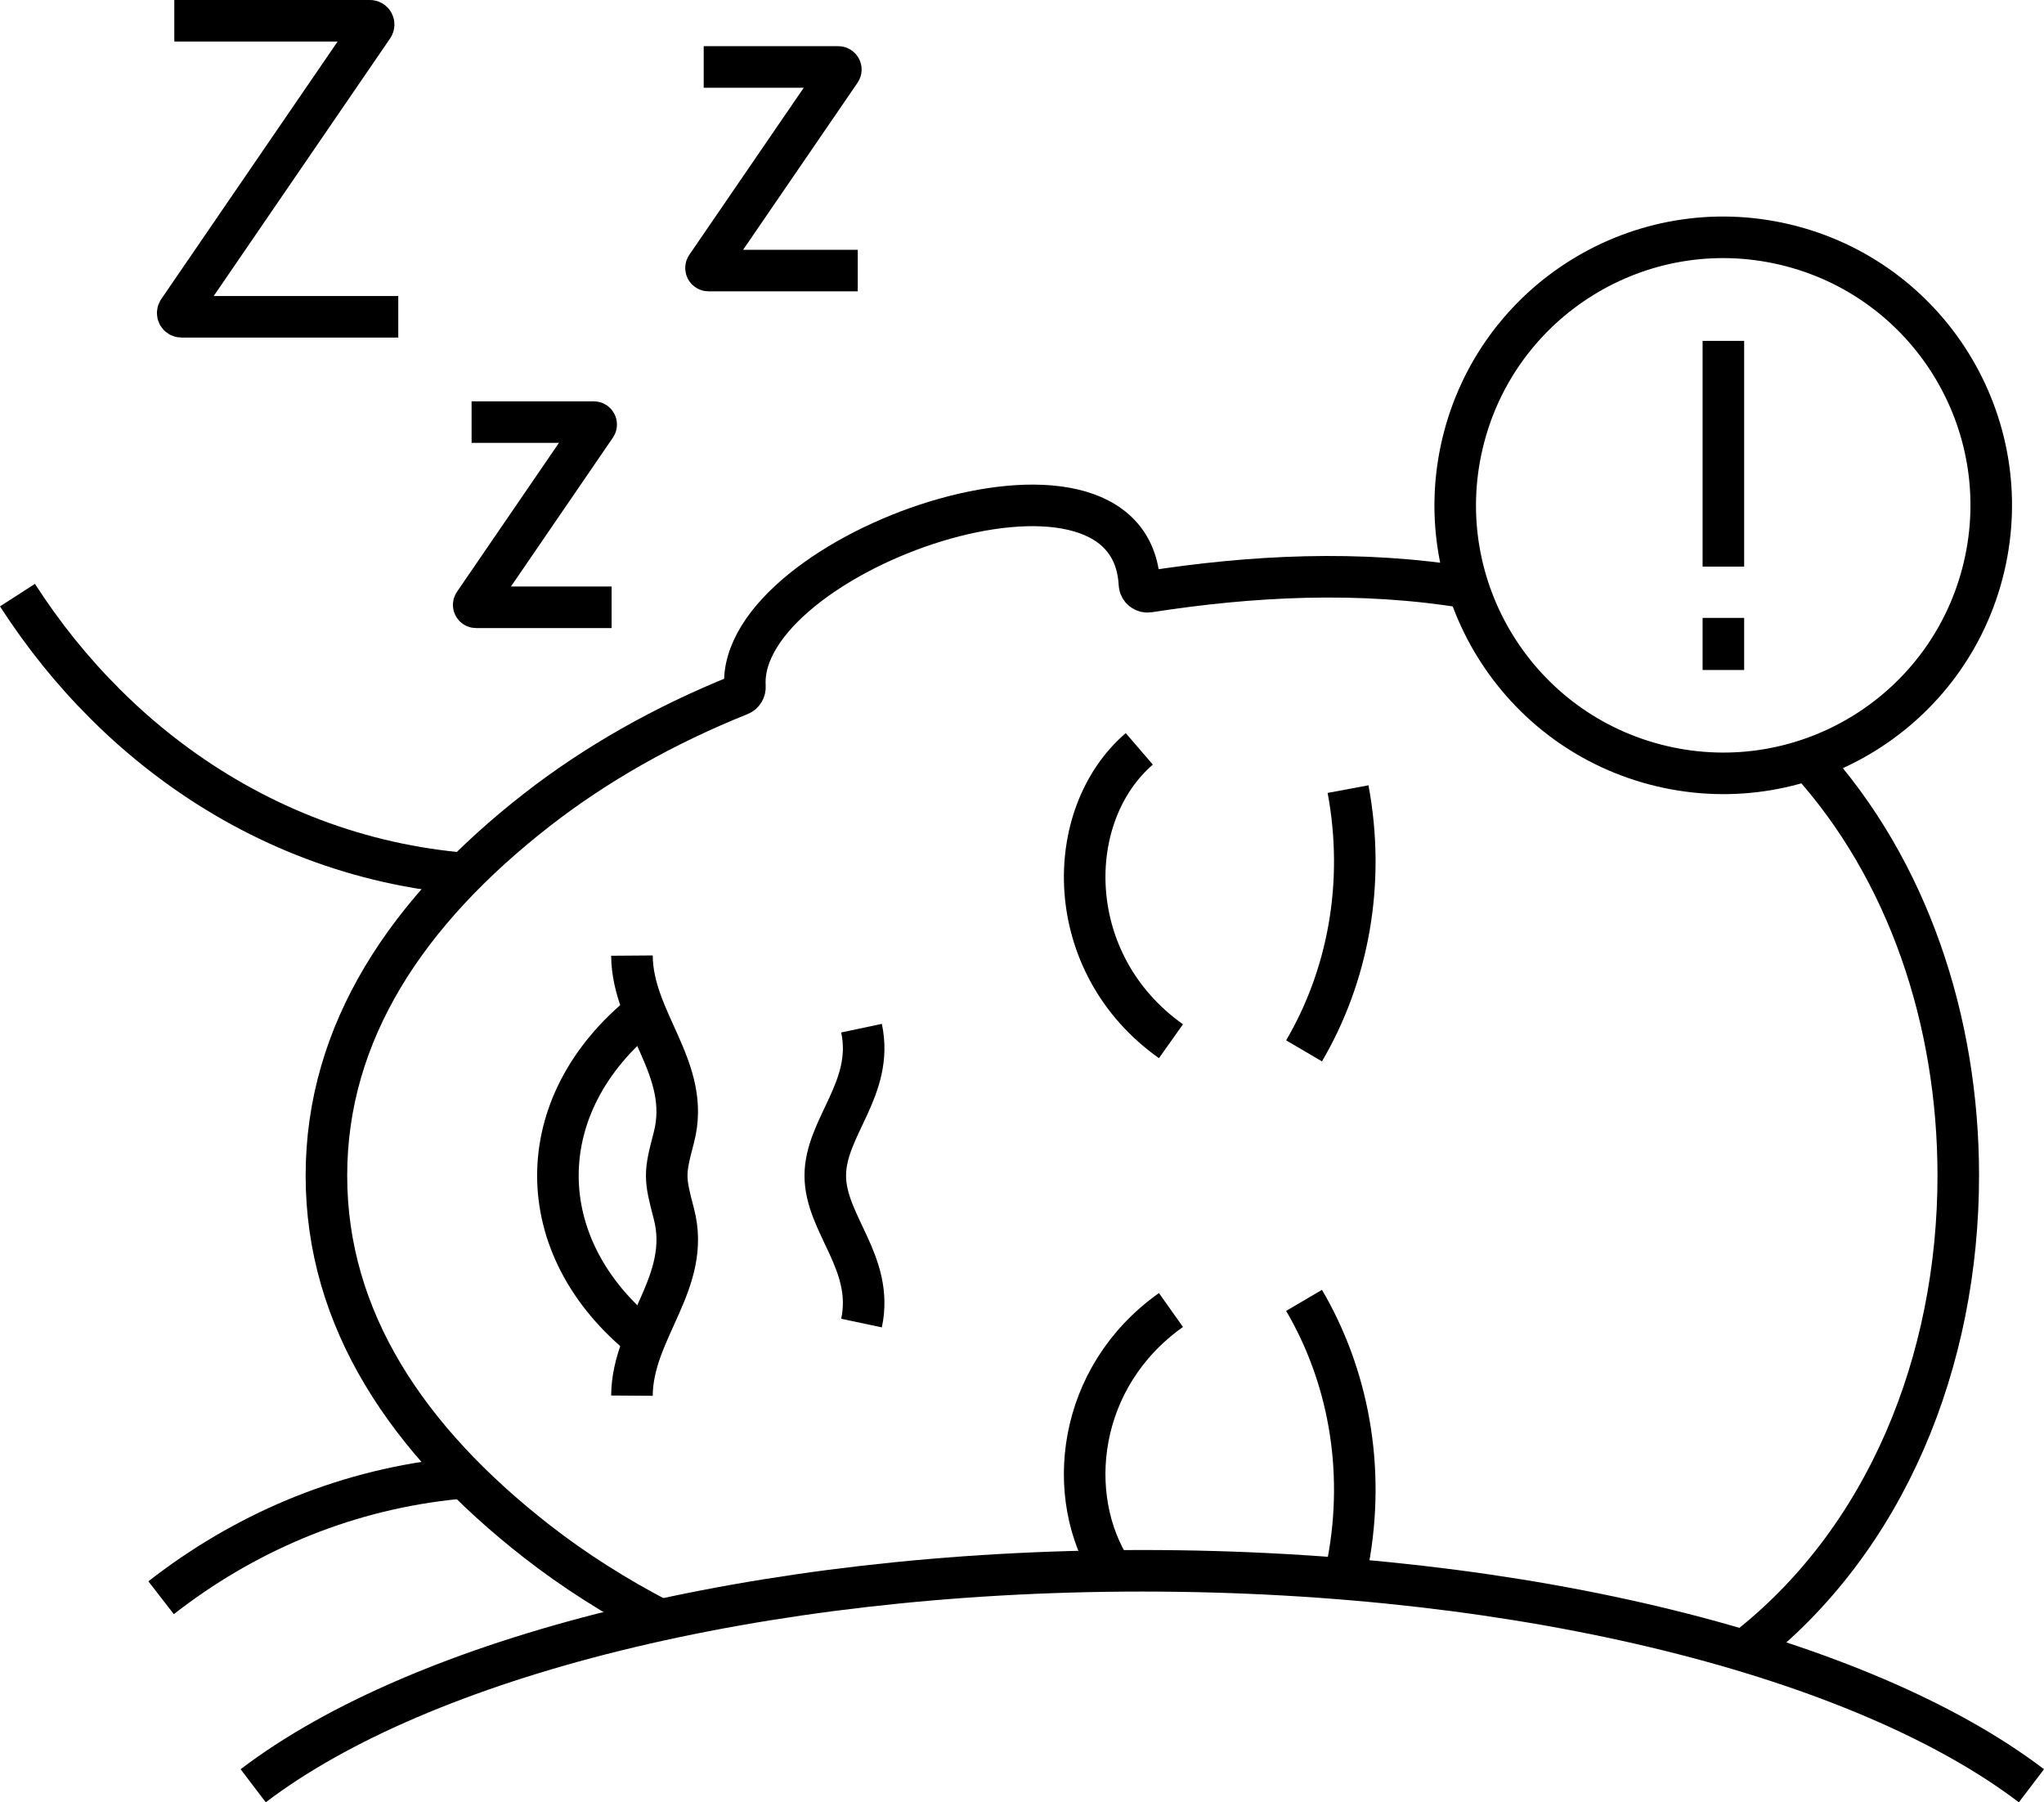
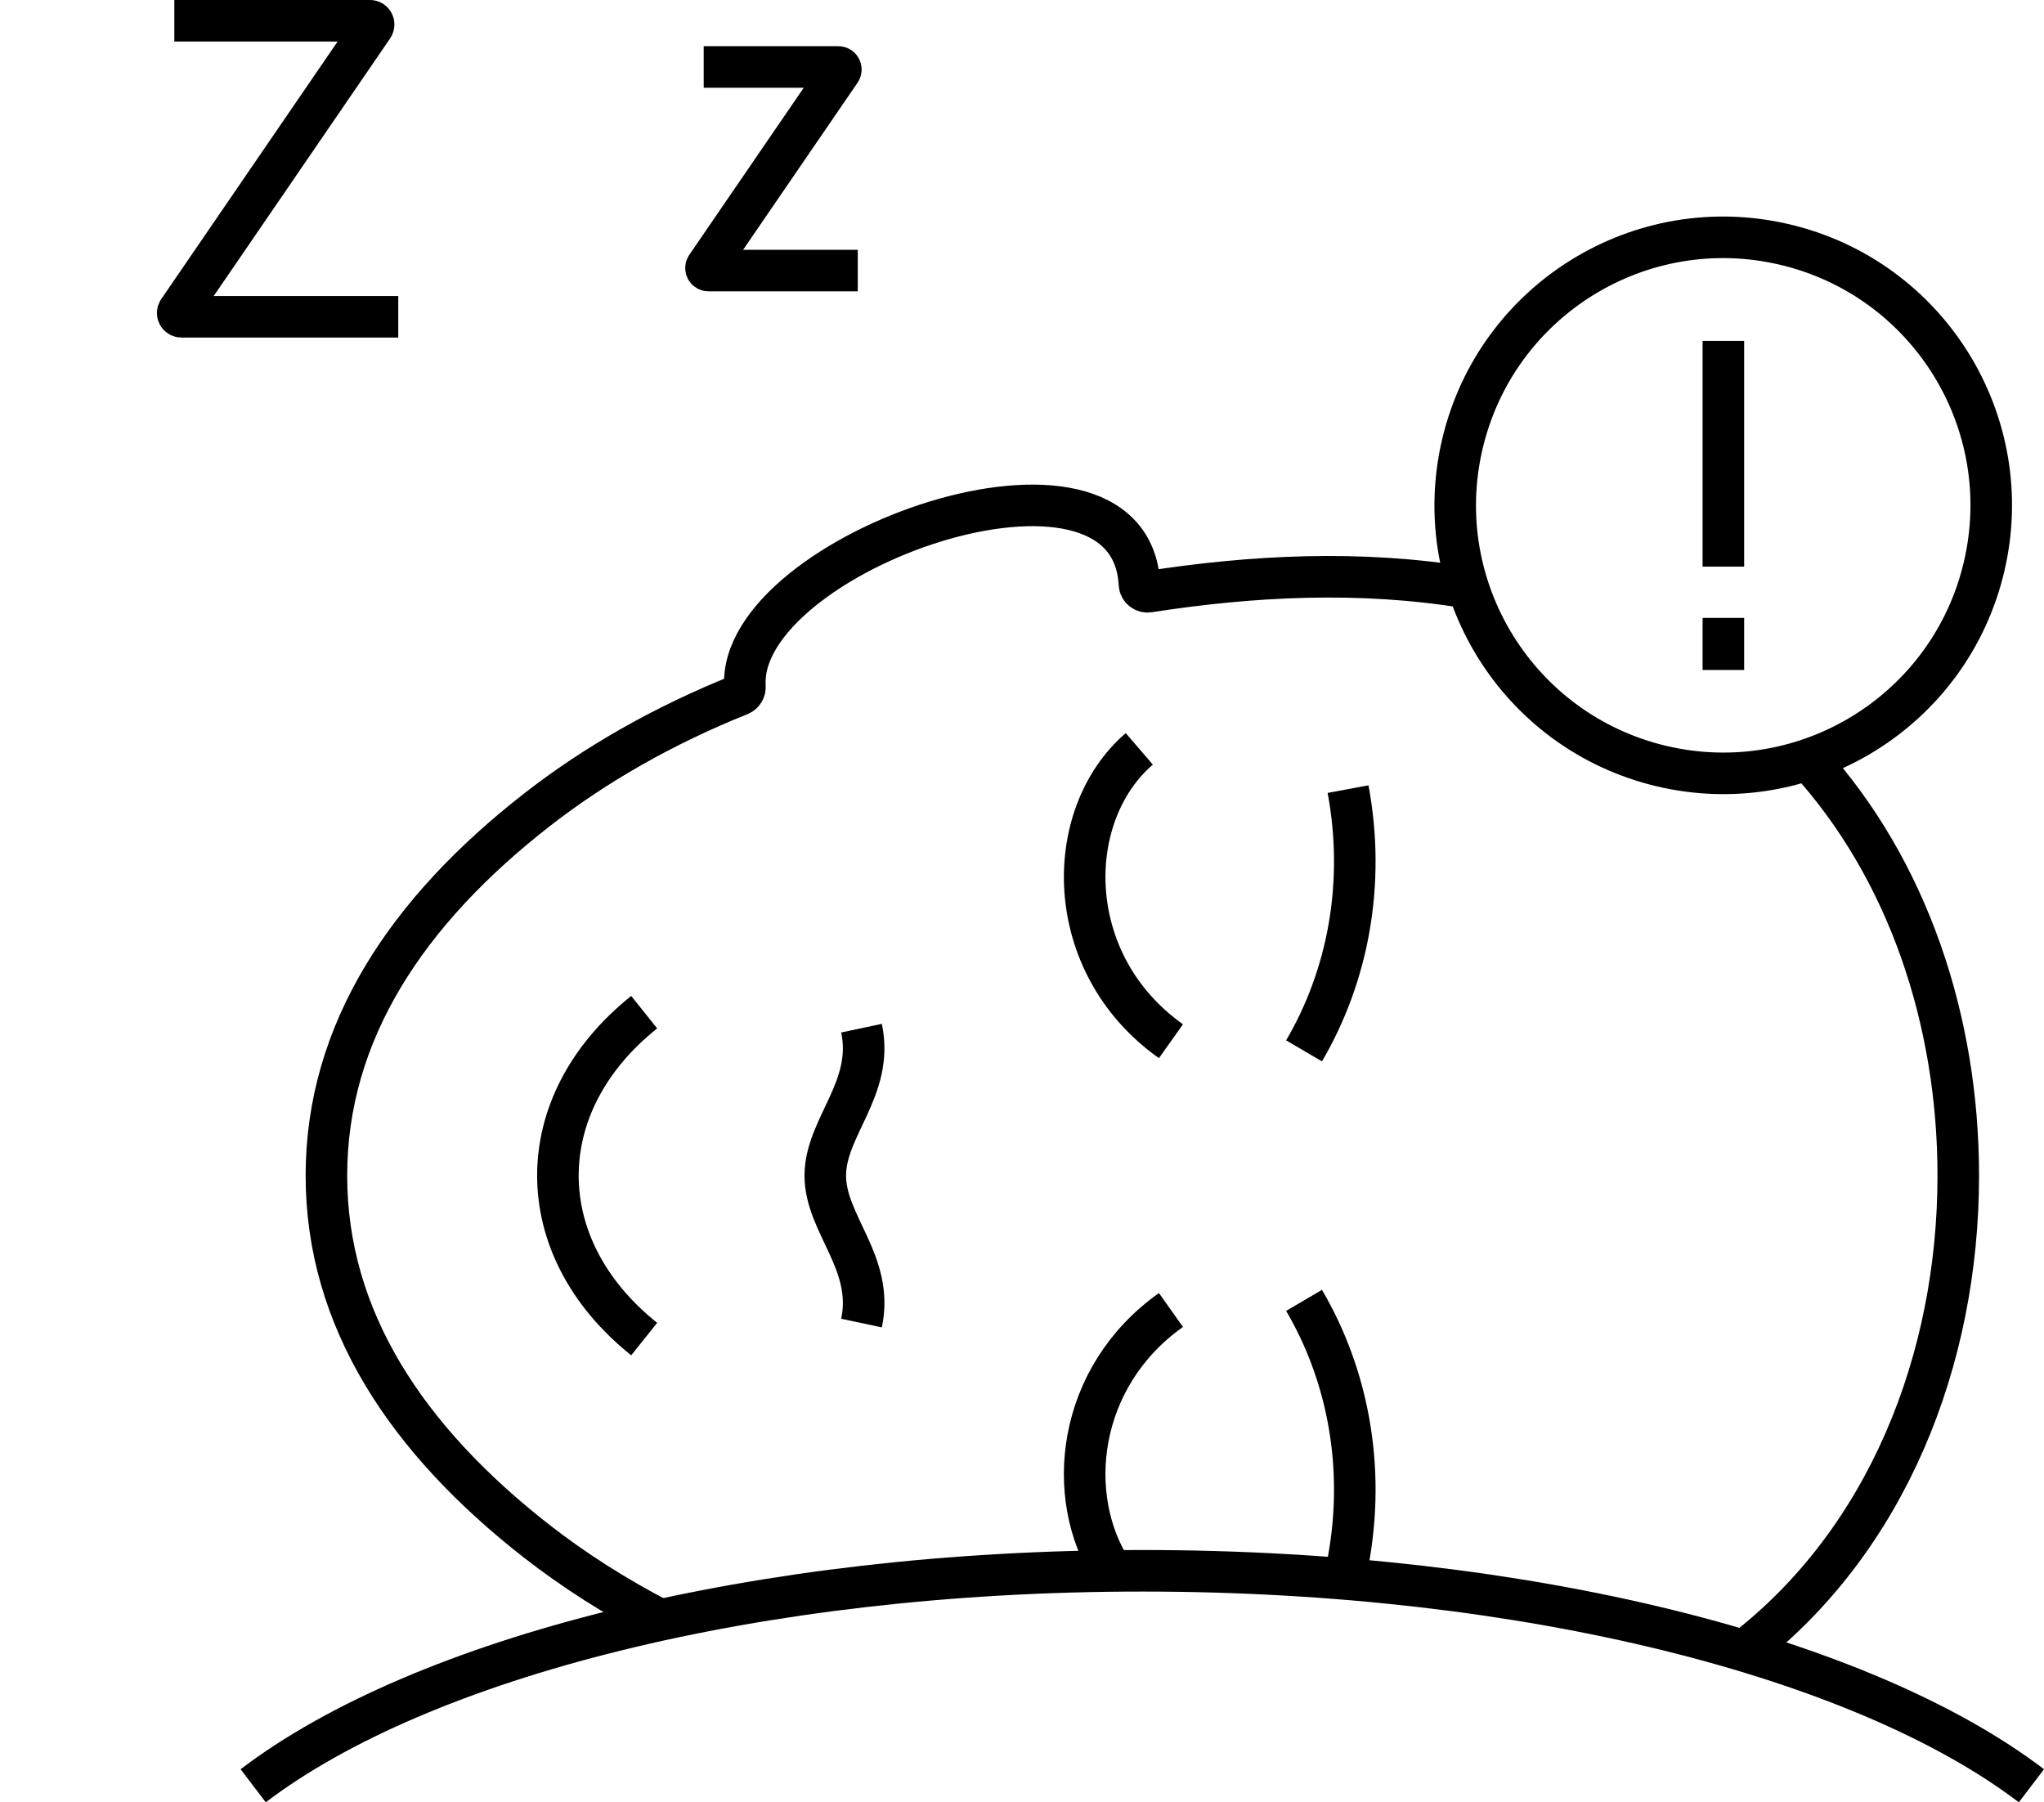
<svg xmlns="http://www.w3.org/2000/svg" id="Livello_2" viewBox="0 0 250.35 220.75">
  <defs>
    <style>.cls-1,.cls-2{fill:none;stroke:#000;stroke-miterlimit:22.93;stroke-width:5.09px;}.cls-2{fill-rule:evenodd;}</style>
  </defs>
  <g id="Layer_1">
    <path class="cls-2" d="m221.46,93.04c12.27,13.47,18.39,32.03,18.39,50.94,0,22.6-8.74,44.7-26.26,58.21" />
    <path class="cls-2" d="m80.88,198.42c-5.48-2.84-10.55-6.07-15.12-9.63-15.92-12.42-25.78-27.22-25.78-44.8s9.85-32.38,25.78-44.8c7.17-5.59,15.57-10.37,24.86-14.09.41-.17.65-.58.62-1.03-.99-16.38,47.21-33.35,48.32-12.51.03.58.57,1,1.14.91,12.45-1.93,25.75-2.7,39.15-.47" />
    <path class="cls-2" d="m78.9,123.97c-14.09,11.25-14.09,28.78,0,40.04" />
-     <path class="cls-2" d="m77.4,117.04c.06,8.07,7.34,13.89,5.13,22.3-.58,2.2-.87,3.43-.87,4.65s.29,2.45.87,4.65c2.22,8.41-5.07,14.23-5.13,22.3" />
    <path class="cls-2" d="m105.52,125.93c1.57,7.4-4.44,12.12-4.44,18.06s6.01,10.66,4.44,18.06" />
    <path class="cls-2" d="m165.11,96.65c2.17,11.62-.04,22.94-5.39,32.06" />
    <path class="cls-2" d="m165.11,191.32c2.17-11.62-.04-22.94-5.39-32.05" />
    <path class="cls-2" d="m139.54,91.72c-9.44,8.13-9.53,26.3,3.88,35.81" />
    <path class="cls-2" d="m136.21,192.42c-5.89-9.09-4.37-23.76,7.21-31.97" />
-     <path class="cls-2" d="m57.27,180.95c-13.25,1.05-25.39,5.82-35.67,13.33-.63.46-1.25.93-1.87,1.41" />
-     <path class="cls-2" d="m57.27,107.02c-13.25-1.05-25.39-5.82-35.67-13.33-3.08-2.25-5.99-4.74-8.71-7.46-4.02-4-7.62-8.48-10.75-13.34" />
    <path class="cls-2" d="m248.81,218.72c-20.56-15.65-61.61-26.33-108.9-26.33s-88.34,10.68-108.9,26.33" />
    <path class="cls-2" d="m21.35,2.54h23.95c.38,0,.6.42.38.73l-23.83,34.8c-.21.31,0,.73.38.73h26.55" />
-     <path class="cls-2" d="m57.76,51.7h14.97c.23,0,.37.26.24.46l-14.9,21.76c-.13.19,0,.46.24.46h16.6" />
    <path class="cls-2" d="m86.19,8.2h16.48c.26,0,.41.29.26.5l-16.4,23.94c-.15.21,0,.5.26.5h18.27" />
    <circle class="cls-1" cx="211.08" cy="61.9" r="32.82" transform="translate(102.33 253.11) rotate(-76.72)" />
    <line class="cls-1" x1="211.08" y1="41.75" x2="211.08" y2="69.4" />
    <line class="cls-1" x1="211.08" y1="75.68" x2="211.08" y2="82.06" />
  </g>
</svg>